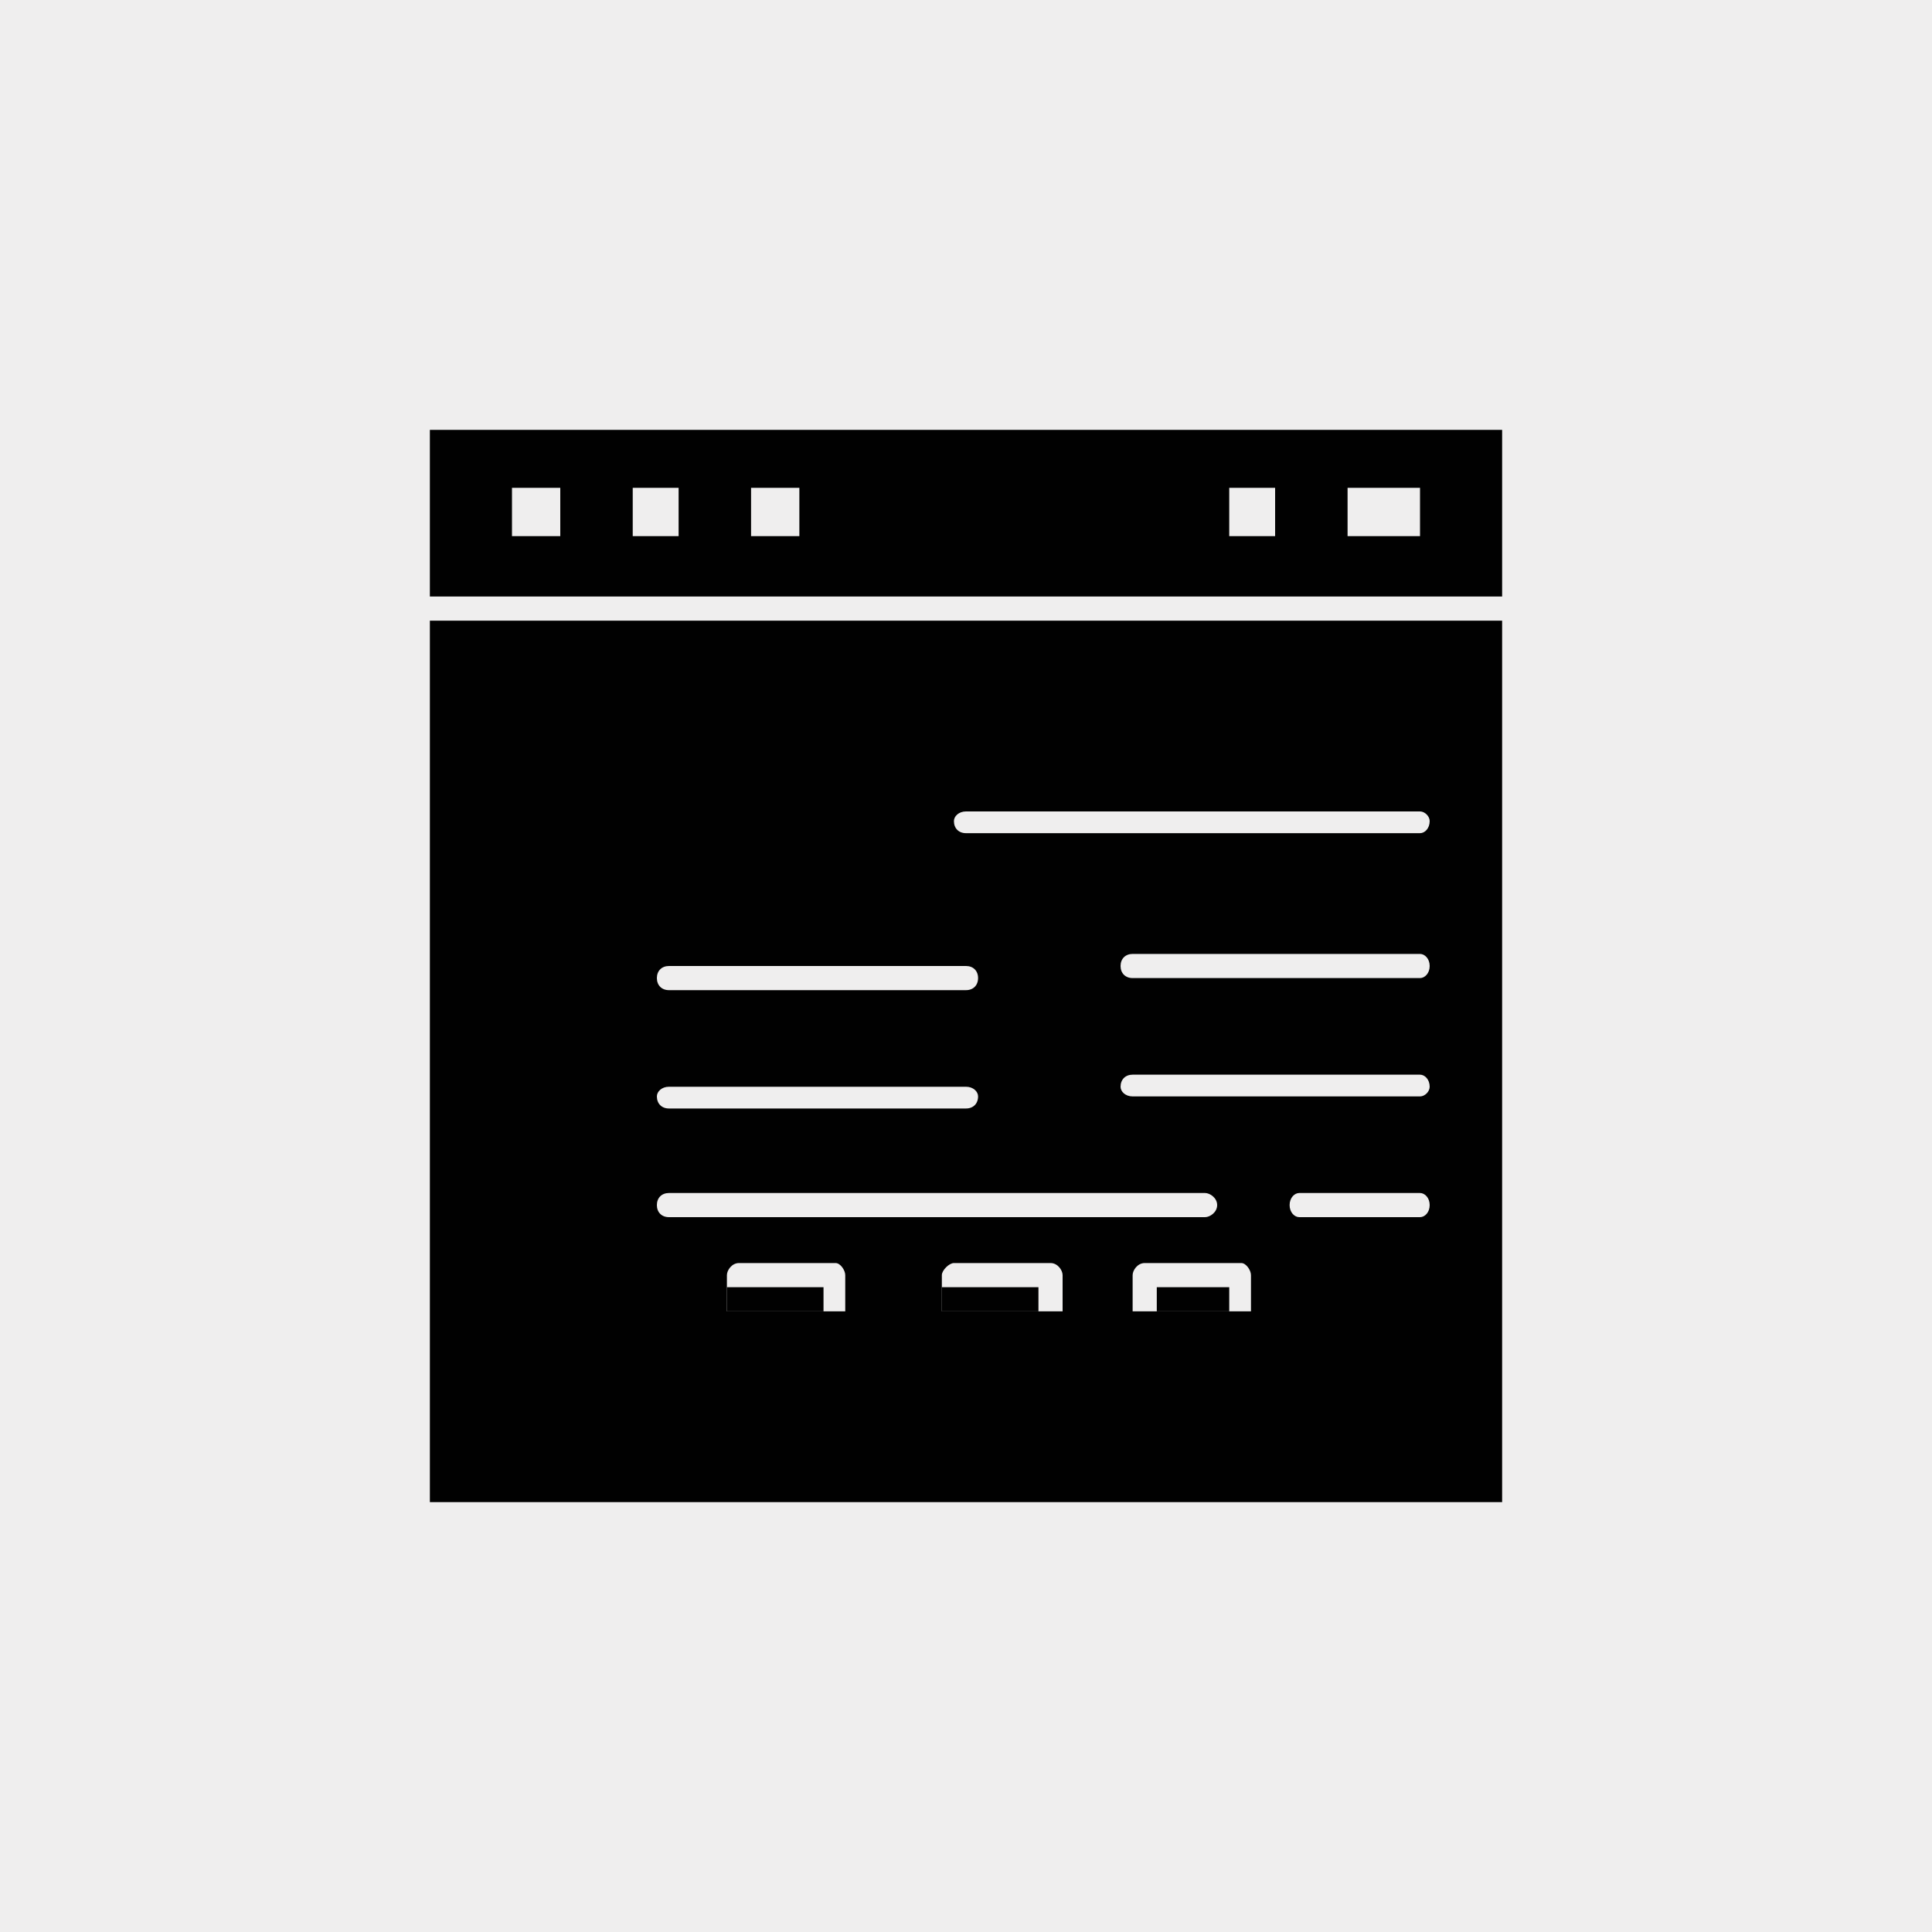
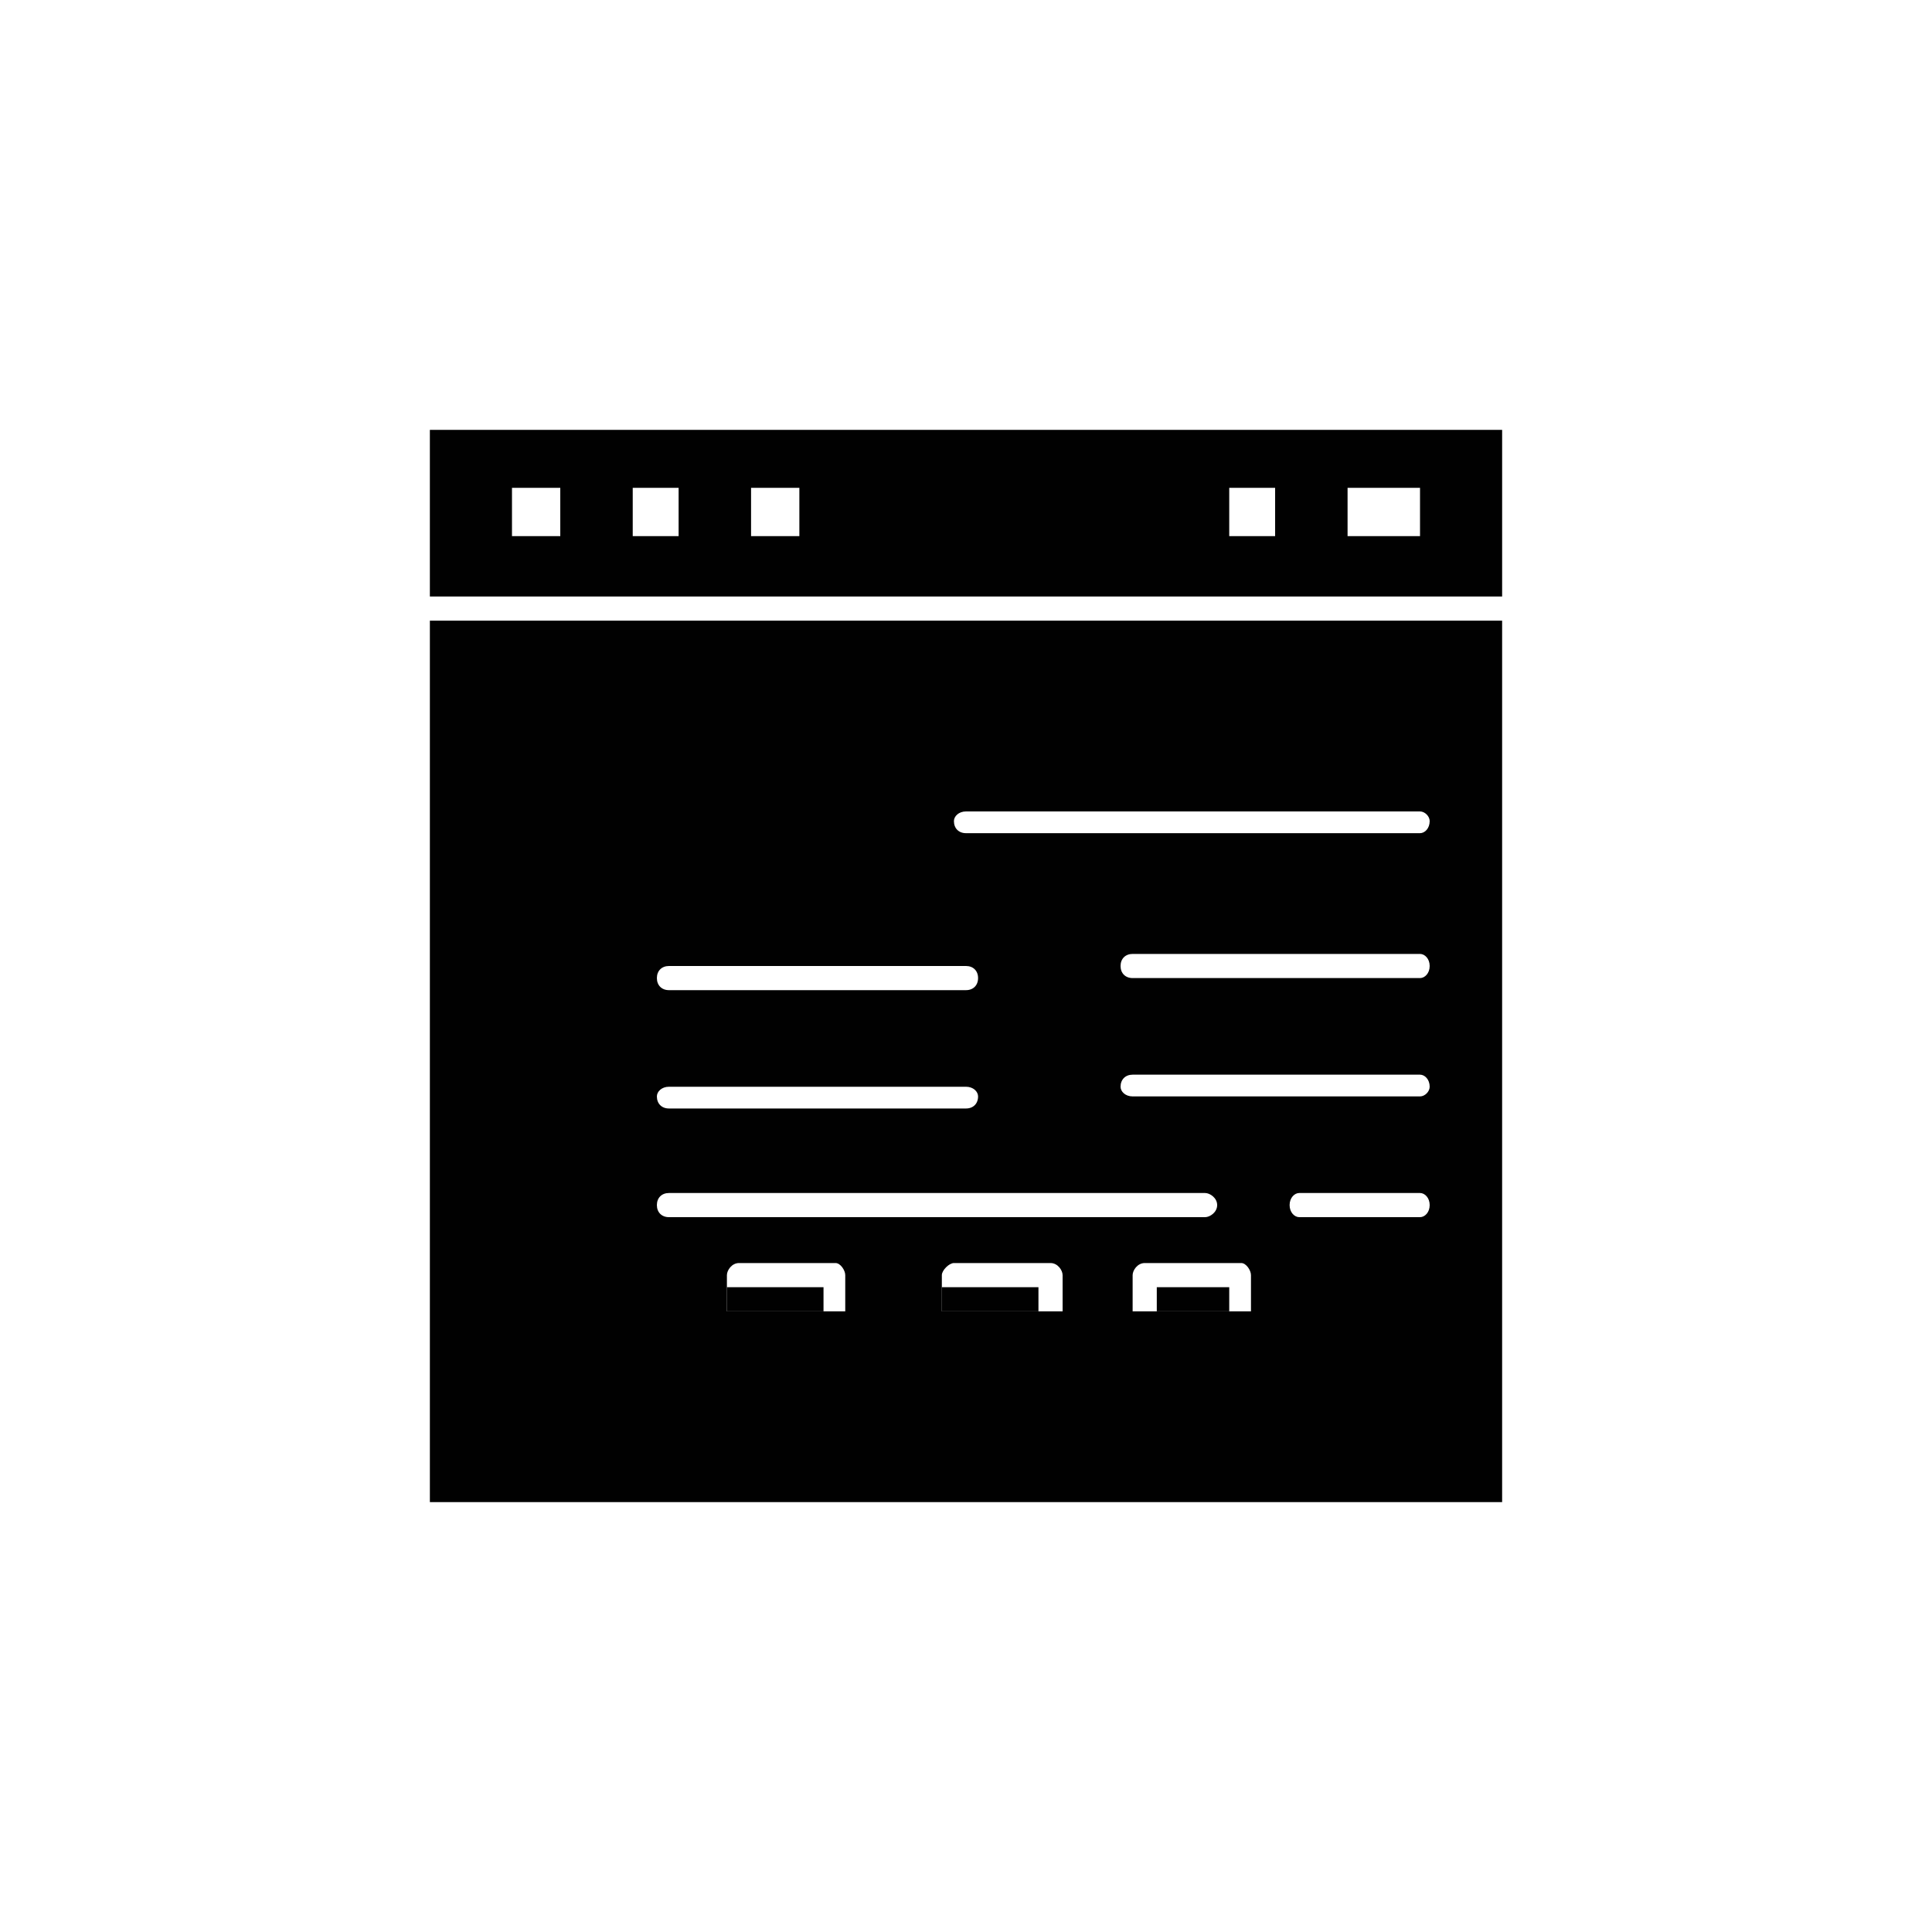
<svg xmlns="http://www.w3.org/2000/svg" width="800pt" height="800pt" viewBox="0 0 800 800" version="1.1">
  <defs />
-   <path fill-rule="evenodd" fill="#efeeee" d="M0,0 L800,0 L800,800 L0,800 L0,0 Z" />
  <path fill-rule="evenodd" fill="#010101" d="M178,622 L622,622 L622,257 L178,257 Z M400,336 L588,336 C590,336 592,338 592,340 C592,343 590,345 588,345 L400,345 C397,345 395,343 395,340 C395,338 397,336 400,336 M277,400 L400,400 C403,400 405,402 405,405 C405,408 403,410 400,410 L277,410 C274,410 272,408 272,405 C272,402 274,400 277,400 M277,450 L400,450 C403,450 405,452 405,454 C405,457 403,459 400,459 L277,459 C274,459 272,457 272,454 C272,452 274,450 277,450 M277,504 C274,504 272,502 272,499 C272,496 274,494 277,494 L499,494 C501,494 504,496 504,499 C504,502 501,504 499,504 Z M301,543 L301,528 C301,526 303,523 306,523 L346,523 C348,523 350,526 350,528 L350,543 Z M390,543 L390,528 C390,526 393,523 395,523 L435,523 C438,523 440,526 440,528 L440,543 Z M499,543 L469,543 L469,528 C469,526 471,523 474,523 L514,523 C516,523 518,526 518,528 L518,543 Z M588,504 L538,504 C536,504 534,502 534,499 C534,496 536,494 538,494 L588,494 C590,494 592,496 592,499 C592,502 590,504 588,504 M588,454 L469,454 C466,454 464,452 464,450 C464,447 466,445 469,445 L588,445 C590,445 592,447 592,450 C592,452 590,454 588,454 M588,405 L469,405 C466,405 464,403 464,400 C464,397 466,395 469,395 L588,395 C590,395 592,397 592,400 C592,403 590,405 588,405" />
  <path fill-rule="evenodd" fill="#010101" d="M301,533 L341,533 L341,543 L301,543 Z" />
  <path fill-rule="evenodd" fill="#010101" d="M390,533 L430,533 L430,543 L390,543 Z" />
  <path fill-rule="evenodd" fill="#010101" d="M479,533 L509,533 L509,543 L479,543 Z" />
-   <path fill-rule="evenodd" fill="#010101" d="M528,533 L558,533 L558,543 L528,543 Z" />
  <path fill-rule="evenodd" fill="#010101" d="M178,178 L178,247 L622,247 L622,178 Z M232,222 L212,222 L212,202 L232,202 Z M281,222 L262,222 L262,202 L281,202 Z M331,222 L311,222 L311,202 L331,202 Z M528,222 L509,222 L509,202 L528,202 Z M588,222 L558,222 L558,202 L588,202 Z" />
  <path fill-rule="evenodd" fill="#010101" d="M568,533 L588,533 L588,543 L568,543 Z" />
</svg>